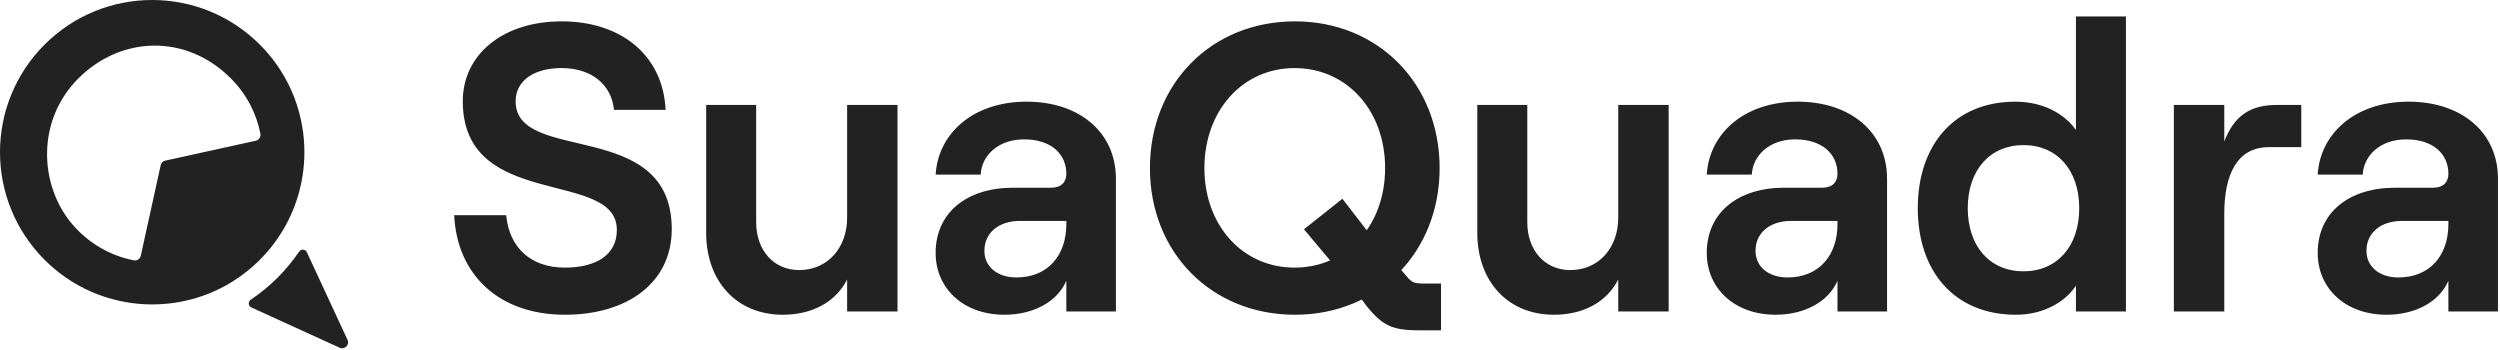
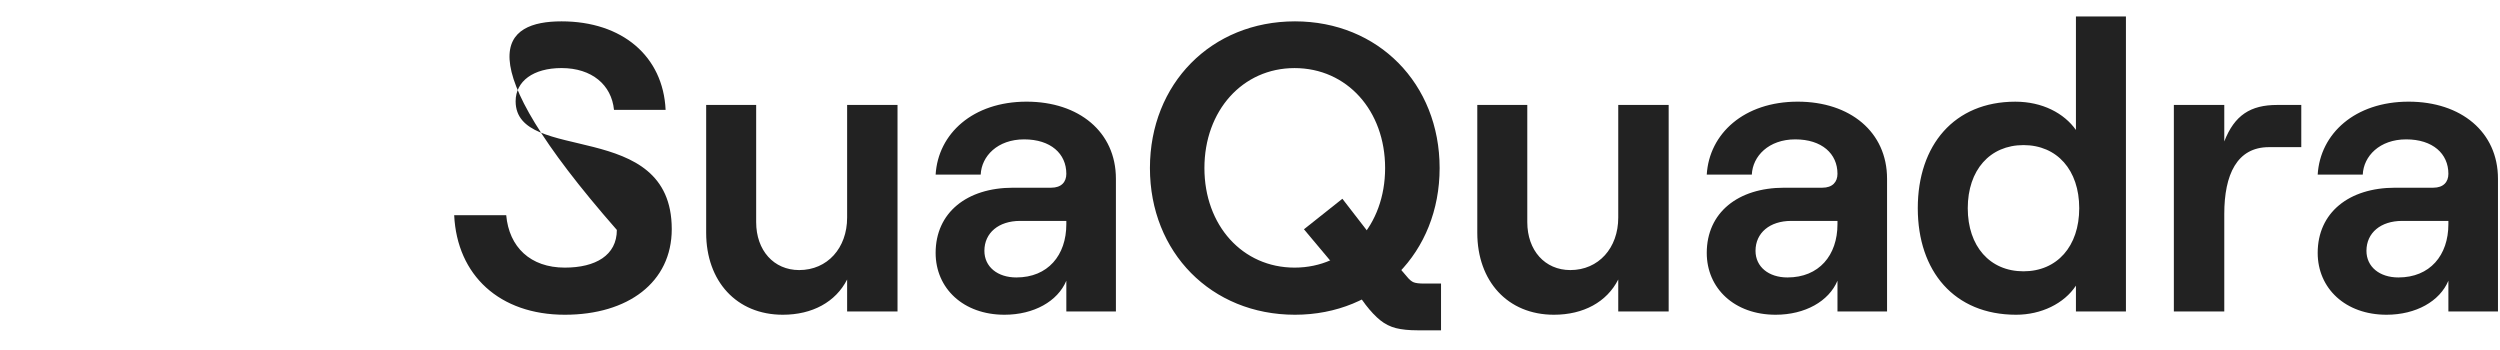
<svg xmlns="http://www.w3.org/2000/svg" width="107" height="15" viewBox="0 0 107 15" fill="none">
-   <path d="M19.439 9.21H21.666C21.789 10.577 22.701 11.454 24.174 11.454C25.49 11.454 26.401 10.928 26.401 9.841C26.401 7.21 19.807 9.034 19.807 4.334C19.807 2.317 21.543 0.914 24.034 0.914C26.63 0.914 28.383 2.405 28.488 4.702H26.279C26.174 3.633 25.332 2.913 24.034 2.913C22.824 2.913 22.069 3.475 22.069 4.334C22.069 7.052 28.751 5.018 28.751 9.806C28.751 12.086 26.875 13.471 24.174 13.471C21.385 13.471 19.562 11.787 19.439 9.21ZM38.414 13.331H36.257V11.963C35.766 12.927 34.766 13.471 33.504 13.471C31.522 13.471 30.224 12.033 30.224 9.964V4.492H32.364V9.508C32.364 10.718 33.118 11.559 34.205 11.559C35.415 11.559 36.257 10.613 36.257 9.315V4.492H38.414V13.331ZM45.639 9.595V9.455H43.658C42.746 9.455 42.132 9.964 42.132 10.735C42.132 11.419 42.693 11.875 43.5 11.875C44.85 11.875 45.639 10.928 45.639 9.595ZM47.761 7.649V13.331H45.639V12.015C45.271 12.893 44.254 13.471 42.991 13.471C41.237 13.471 40.045 12.349 40.045 10.823C40.045 9.104 41.378 8.034 43.36 8.034H44.99C45.429 8.034 45.639 7.789 45.639 7.438C45.639 6.579 44.973 5.965 43.833 5.965C42.693 5.965 42.009 6.684 41.974 7.473H40.045C40.15 5.72 41.641 4.351 43.938 4.351C46.183 4.351 47.761 5.65 47.761 7.649ZM59.283 7.193C59.283 4.737 57.652 2.914 55.407 2.914C53.18 2.914 51.549 4.737 51.549 7.193C51.549 9.648 53.18 11.454 55.407 11.454C57.652 11.454 59.283 9.648 59.283 7.193ZM49.217 7.193C49.217 3.58 51.847 0.914 55.425 0.914C58.985 0.914 61.616 3.58 61.616 7.193C61.616 10.805 58.985 13.471 55.425 13.471C51.847 13.471 49.217 10.805 49.217 7.193ZM71.419 13.331H69.261V11.963C68.771 12.927 67.771 13.471 66.508 13.471C64.526 13.471 63.228 12.033 63.228 9.964V4.492H65.368V9.508C65.368 10.718 66.122 11.559 67.21 11.559C68.42 11.559 69.261 10.613 69.261 9.315V4.492H71.419V13.331ZM78.644 9.595V9.455H76.662C75.75 9.455 75.136 9.964 75.136 10.735C75.136 11.419 75.698 11.875 76.504 11.875C77.854 11.875 78.644 10.928 78.644 9.595ZM80.766 7.649V13.331H78.644V12.015C78.275 12.893 77.258 13.471 75.996 13.471C74.242 13.471 73.049 12.349 73.049 10.823C73.049 9.104 74.382 8.034 76.364 8.034H77.995C78.433 8.034 78.644 7.789 78.644 7.438C78.644 6.579 77.977 5.965 76.837 5.965C75.698 5.965 75.013 6.684 74.978 7.473H73.049C73.154 5.72 74.645 4.351 76.943 4.351C79.187 4.351 80.766 5.65 80.766 7.649ZM88.991 8.911C88.991 7.28 88.043 6.21 86.605 6.21C85.167 6.21 84.22 7.28 84.22 8.911C84.22 10.543 85.167 11.612 86.605 11.612C88.043 11.612 88.991 10.543 88.991 8.911ZM82.081 8.911C82.081 6.21 83.642 4.352 86.255 4.352C87.412 4.352 88.341 4.843 88.85 5.562V0.704H90.99V13.331H88.85V12.226C88.341 12.998 87.359 13.471 86.29 13.471C83.642 13.471 82.081 11.612 82.081 8.911ZM97.11 6.298C95.742 6.298 95.199 7.473 95.199 9.157V13.331H93.041V4.492H95.199V6.053C95.637 4.93 96.321 4.492 97.461 4.492H98.495V6.298H97.11ZM104.791 9.595V9.455H102.809C101.897 9.455 101.284 9.964 101.284 10.735C101.284 11.419 101.845 11.875 102.652 11.875C104.002 11.875 104.791 10.928 104.791 9.595ZM106.913 7.649V13.331H104.791V12.015C104.423 12.893 103.406 13.471 102.143 13.471C100.389 13.471 99.197 12.349 99.197 10.823C99.197 9.104 100.53 8.034 102.511 8.034H104.142C104.581 8.034 104.791 7.789 104.791 7.438C104.791 6.579 104.125 5.965 102.985 5.965C101.845 5.965 101.161 6.684 101.126 7.473H99.197C99.302 5.72 100.793 4.351 103.09 4.351C105.335 4.351 106.913 5.65 106.913 7.649Z" fill="#222222" />
+   <path d="M19.439 9.21H21.666C21.789 10.577 22.701 11.454 24.174 11.454C25.49 11.454 26.401 10.928 26.401 9.841C19.807 2.317 21.543 0.914 24.034 0.914C26.63 0.914 28.383 2.405 28.488 4.702H26.279C26.174 3.633 25.332 2.913 24.034 2.913C22.824 2.913 22.069 3.475 22.069 4.334C22.069 7.052 28.751 5.018 28.751 9.806C28.751 12.086 26.875 13.471 24.174 13.471C21.385 13.471 19.562 11.787 19.439 9.21ZM38.414 13.331H36.257V11.963C35.766 12.927 34.766 13.471 33.504 13.471C31.522 13.471 30.224 12.033 30.224 9.964V4.492H32.364V9.508C32.364 10.718 33.118 11.559 34.205 11.559C35.415 11.559 36.257 10.613 36.257 9.315V4.492H38.414V13.331ZM45.639 9.595V9.455H43.658C42.746 9.455 42.132 9.964 42.132 10.735C42.132 11.419 42.693 11.875 43.5 11.875C44.85 11.875 45.639 10.928 45.639 9.595ZM47.761 7.649V13.331H45.639V12.015C45.271 12.893 44.254 13.471 42.991 13.471C41.237 13.471 40.045 12.349 40.045 10.823C40.045 9.104 41.378 8.034 43.36 8.034H44.99C45.429 8.034 45.639 7.789 45.639 7.438C45.639 6.579 44.973 5.965 43.833 5.965C42.693 5.965 42.009 6.684 41.974 7.473H40.045C40.15 5.72 41.641 4.351 43.938 4.351C46.183 4.351 47.761 5.65 47.761 7.649ZM59.283 7.193C59.283 4.737 57.652 2.914 55.407 2.914C53.18 2.914 51.549 4.737 51.549 7.193C51.549 9.648 53.18 11.454 55.407 11.454C57.652 11.454 59.283 9.648 59.283 7.193ZM49.217 7.193C49.217 3.58 51.847 0.914 55.425 0.914C58.985 0.914 61.616 3.58 61.616 7.193C61.616 10.805 58.985 13.471 55.425 13.471C51.847 13.471 49.217 10.805 49.217 7.193ZM71.419 13.331H69.261V11.963C68.771 12.927 67.771 13.471 66.508 13.471C64.526 13.471 63.228 12.033 63.228 9.964V4.492H65.368V9.508C65.368 10.718 66.122 11.559 67.21 11.559C68.42 11.559 69.261 10.613 69.261 9.315V4.492H71.419V13.331ZM78.644 9.595V9.455H76.662C75.75 9.455 75.136 9.964 75.136 10.735C75.136 11.419 75.698 11.875 76.504 11.875C77.854 11.875 78.644 10.928 78.644 9.595ZM80.766 7.649V13.331H78.644V12.015C78.275 12.893 77.258 13.471 75.996 13.471C74.242 13.471 73.049 12.349 73.049 10.823C73.049 9.104 74.382 8.034 76.364 8.034H77.995C78.433 8.034 78.644 7.789 78.644 7.438C78.644 6.579 77.977 5.965 76.837 5.965C75.698 5.965 75.013 6.684 74.978 7.473H73.049C73.154 5.72 74.645 4.351 76.943 4.351C79.187 4.351 80.766 5.65 80.766 7.649ZM88.991 8.911C88.991 7.28 88.043 6.21 86.605 6.21C85.167 6.21 84.22 7.28 84.22 8.911C84.22 10.543 85.167 11.612 86.605 11.612C88.043 11.612 88.991 10.543 88.991 8.911ZM82.081 8.911C82.081 6.21 83.642 4.352 86.255 4.352C87.412 4.352 88.341 4.843 88.85 5.562V0.704H90.99V13.331H88.85V12.226C88.341 12.998 87.359 13.471 86.29 13.471C83.642 13.471 82.081 11.612 82.081 8.911ZM97.11 6.298C95.742 6.298 95.199 7.473 95.199 9.157V13.331H93.041V4.492H95.199V6.053C95.637 4.93 96.321 4.492 97.461 4.492H98.495V6.298H97.11ZM104.791 9.595V9.455H102.809C101.897 9.455 101.284 9.964 101.284 10.735C101.284 11.419 101.845 11.875 102.652 11.875C104.002 11.875 104.791 10.928 104.791 9.595ZM106.913 7.649V13.331H104.791V12.015C104.423 12.893 103.406 13.471 102.143 13.471C100.389 13.471 99.197 12.349 99.197 10.823C99.197 9.104 100.53 8.034 102.511 8.034H104.142C104.581 8.034 104.791 7.789 104.791 7.438C104.791 6.579 104.125 5.965 102.985 5.965C101.845 5.965 101.161 6.684 101.126 7.473H99.197C99.302 5.72 100.793 4.351 103.09 4.351C105.335 4.351 106.913 5.65 106.913 7.649Z" fill="#222222" />
  <path d="M57.454 8.507L59.073 10.601L59.802 11.356L60.201 11.822C60.314 11.964 60.417 12.051 60.51 12.085C60.604 12.119 60.743 12.136 60.93 12.136H61.676V14.137H60.667C60.3 14.137 59.993 14.106 59.747 14.044C59.502 13.981 59.278 13.87 59.078 13.709C58.877 13.548 58.669 13.328 58.455 13.052L58.158 12.645L57.437 11.754L55.809 9.813L57.454 8.507Z" fill="#222222" />
-   <path d="M14.548 14.888L10.758 13.159C10.623 13.097 10.608 12.911 10.732 12.828C11.138 12.556 11.524 12.24 11.884 11.881C12.23 11.534 12.537 11.161 12.803 10.769C12.886 10.646 13.07 10.661 13.133 10.795L14.88 14.558C14.972 14.753 14.748 14.976 14.548 14.888ZM11.146 5.728C11.17 5.861 11.081 5.992 10.947 6.023L7.071 6.875C6.975 6.896 6.899 6.972 6.878 7.068L6.026 10.944C5.995 11.078 5.868 11.17 5.731 11.143C4.731 10.947 3.786 10.421 3.064 9.562C1.683 7.906 1.552 5.157 3.353 3.357C5.167 1.542 7.954 1.429 9.878 3.353C10.555 4.03 10.978 4.858 11.146 5.728ZM1.91 1.907C-0.637 4.453 -0.637 8.576 1.91 11.122C4.013 13.225 7.201 13.59 9.679 12.212C10.194 11.923 10.682 11.559 11.122 11.119C11.545 10.696 11.899 10.226 12.18 9.731C13.593 7.247 13.242 4.03 11.122 1.91C8.576 -0.636 4.452 -0.636 1.91 1.907Z" fill="#222222" />
</svg>